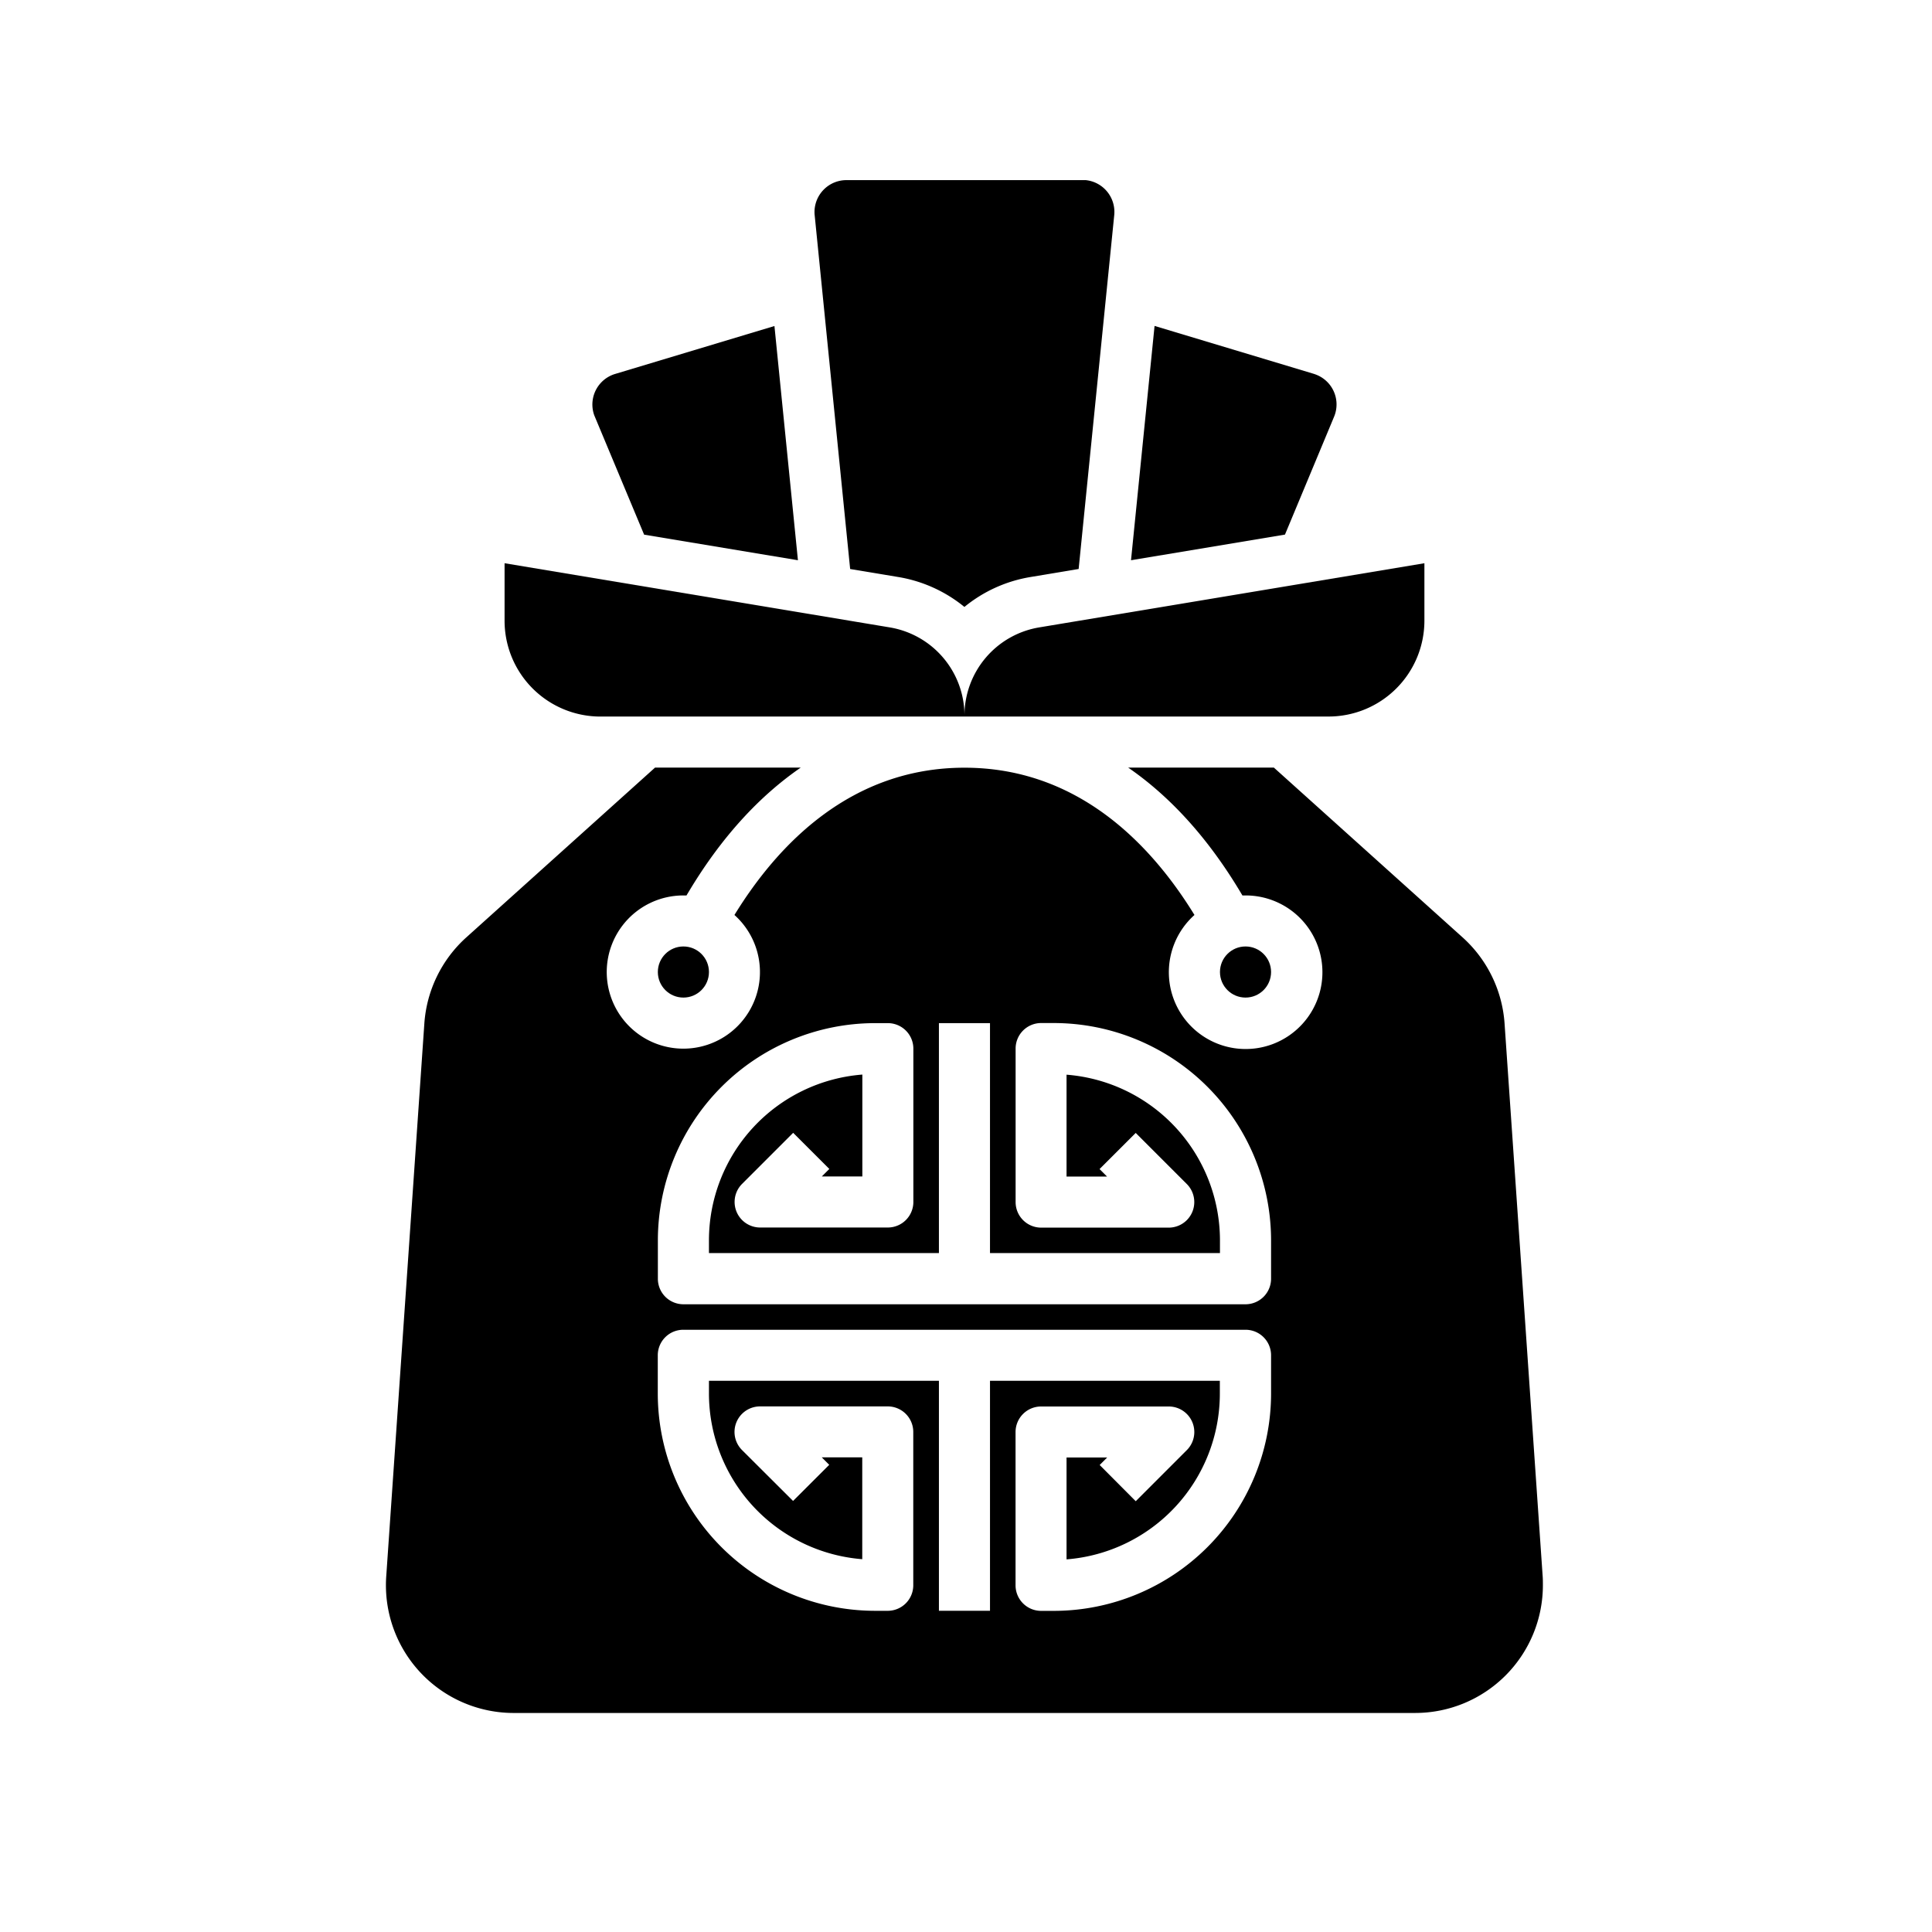
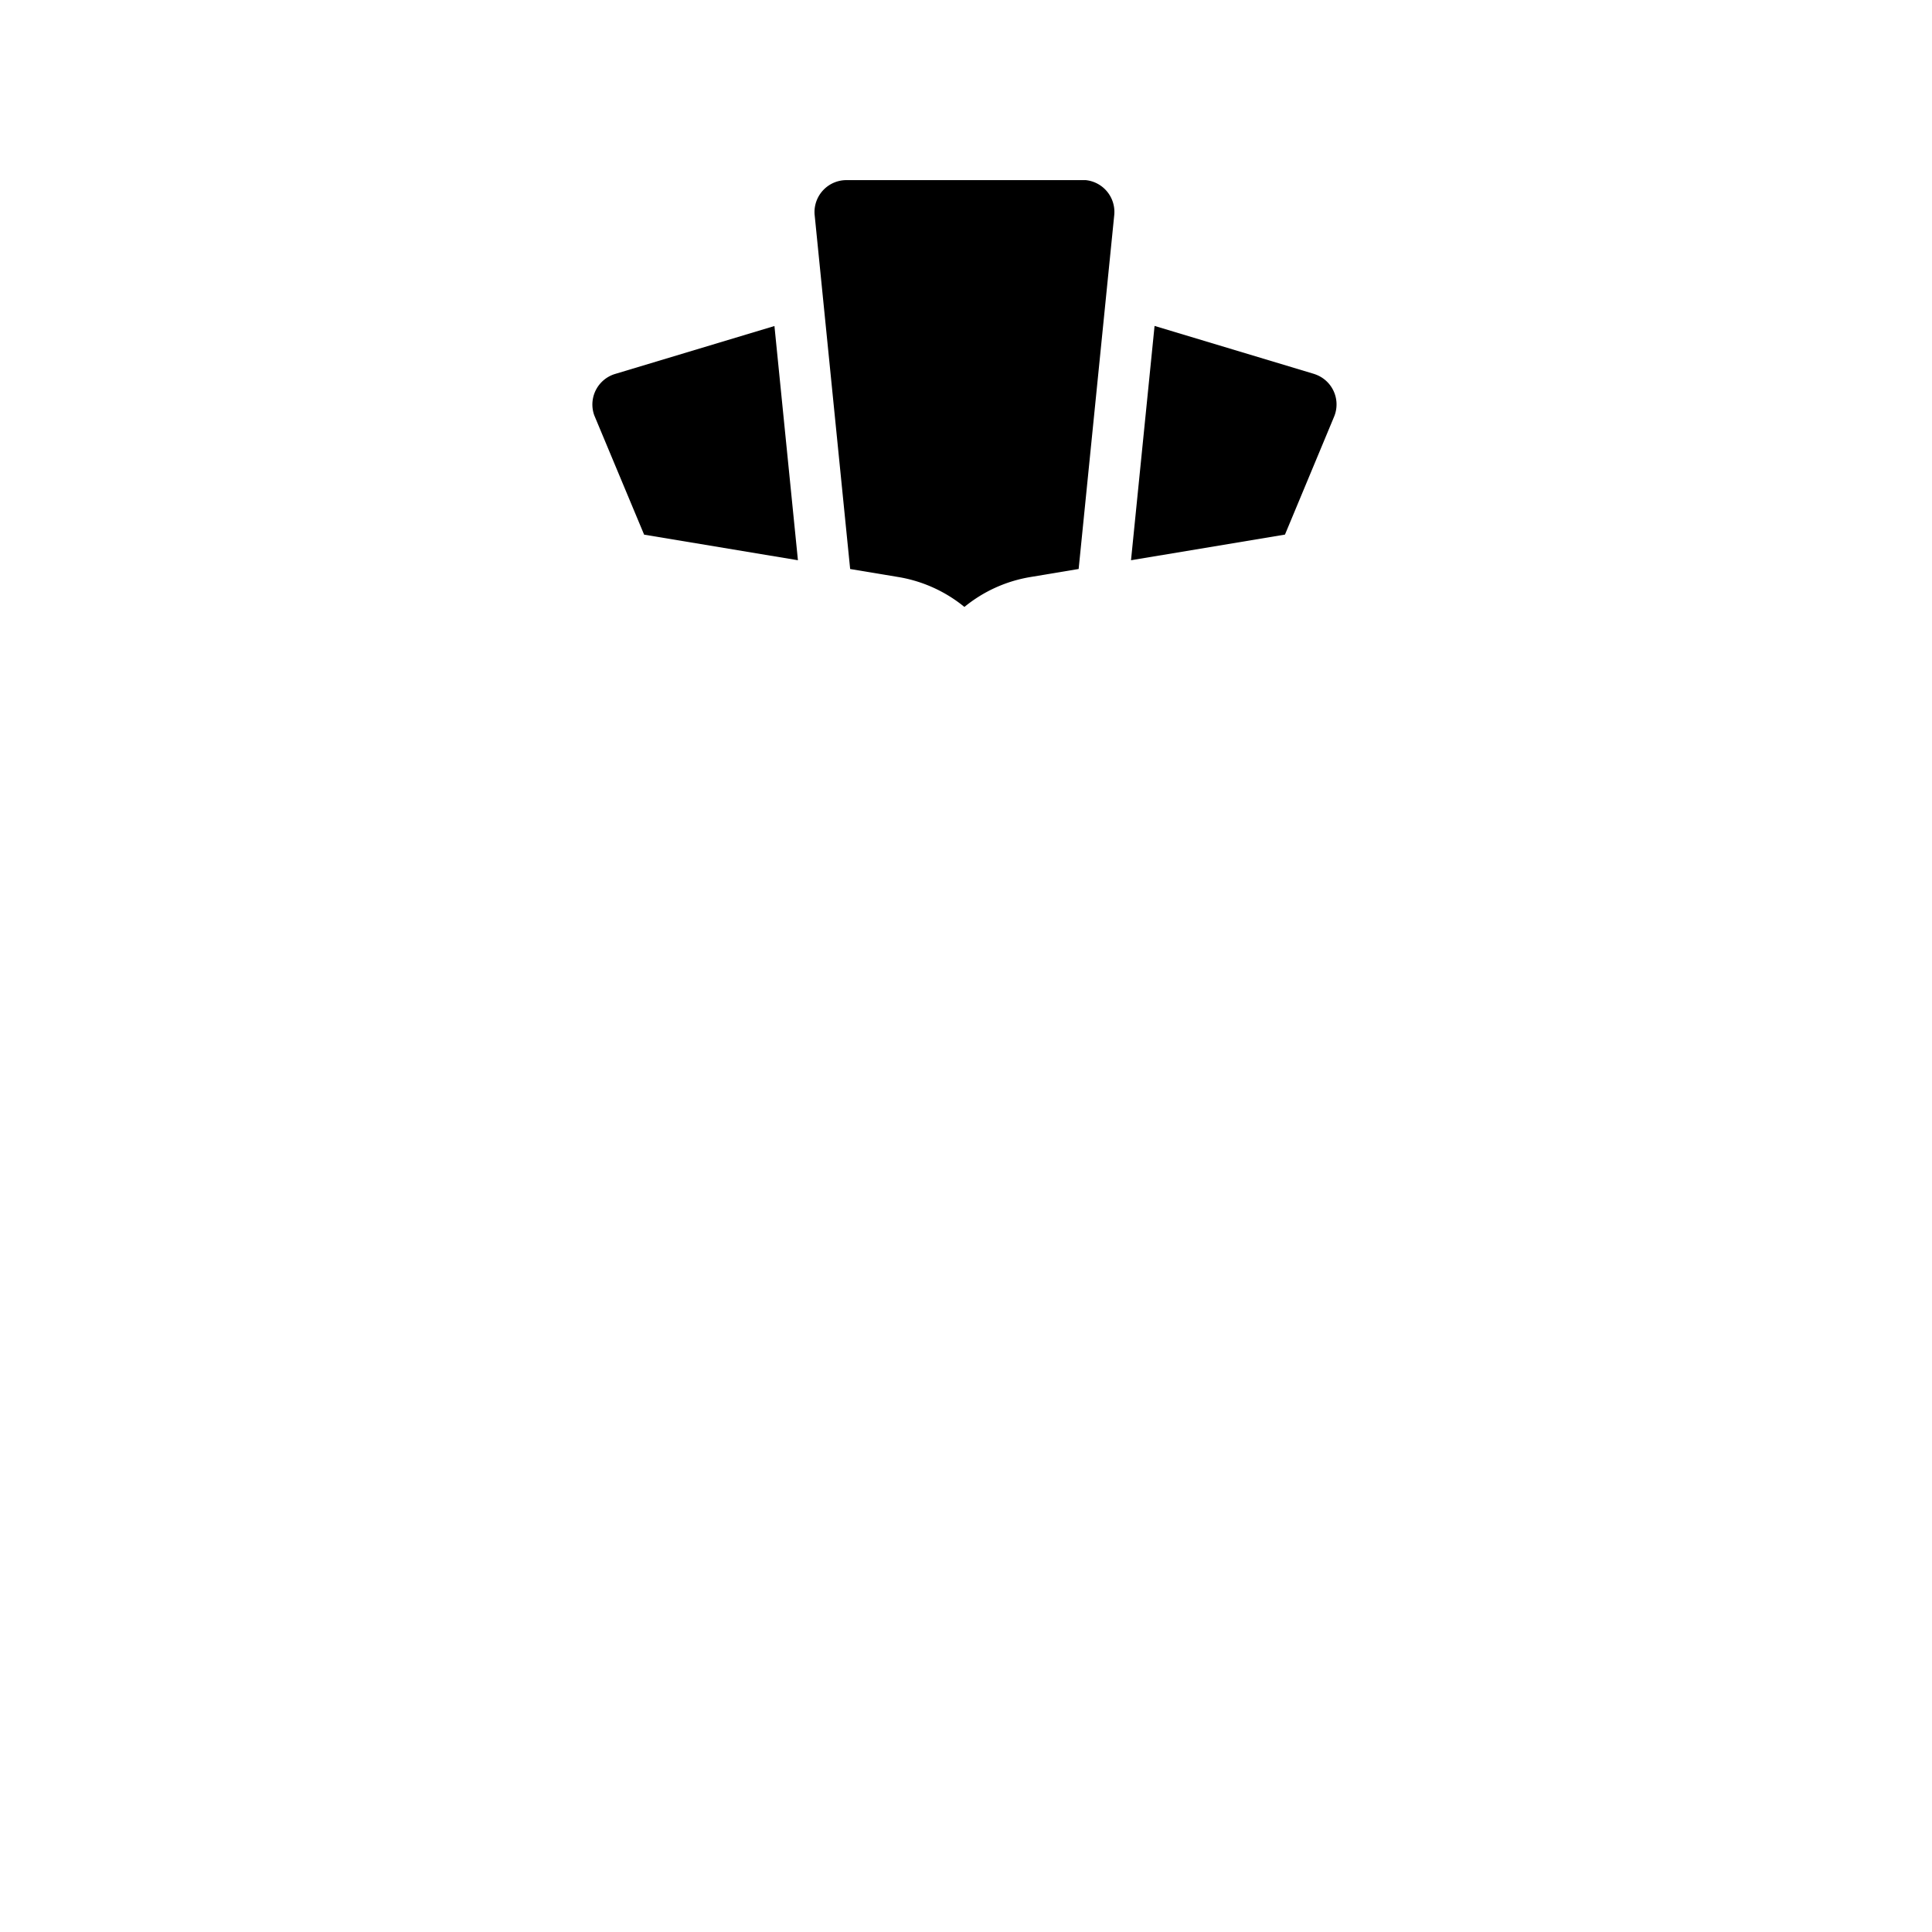
<svg xmlns="http://www.w3.org/2000/svg" viewBox="0 0 644.88 644.88">
-   <path d="m200.4 239.17h243.05a32 32 0 0 0 32-32v-19.17l-128.58 21.42a29.85 29.85 0 0 0 -24.94 29.45 29.86 29.86 0 0 0 -24.93-29.45l-128.58-21.42v19.18a32 32 0 0 0 32 32z" />
  <path d="m215 178.46 51.34 8.54-7.84-78.18-53.18 16a10.66 10.66 0 0 0 -7.14 13.27 9.16 9.16 0 0 0 .37 1z" />
  <path d="m445.3 139.1a10.65 10.65 0 0 0 -5.74-13.94c-.34-.14-.68-.26-1-.37l-53.18-16-7.86 78.21 51.39-8.56z" />
-   <circle cx="415.74" cy="324.45" r="8.53" />
-   <circle cx="228.11" cy="324.45" r="8.53" />
  <path d="m283.77 189.93 16 2.66a47 47 0 0 1 22.14 10 46.85 46.85 0 0 1 22.13-10l16-2.67 11.88-118.12a10.66 10.66 0 0 0 -9.54-11.68c-.35 0-.71 0-1.06 0h-78.78a10.67 10.67 0 0 0 -10.67 10.66 9.59 9.59 0 0 0 .06 1.07z" />
-   <path d="m514.93 526.2-12.72-184.54a42.64 42.64 0 0 0 -14-28.76l-63-56.68h-48.63c13.22 9.11 26.34 22.7 38.12 42.67h1a25.63 25.63 0 1 1 -17 6.52c-14.57-23.72-39-49.16-76.77-49.16s-62.21 25.44-76.78 49.16a25.57 25.57 0 1 1 -17-6.52h1c11.78-20 24.91-33.56 38.12-42.67h-48.63l-63 56.68a42.65 42.65 0 0 0 -14 28.77l-12.72 184.53a42.64 42.64 0 0 0 39.61 45.47c1 .07 1.95.1 2.93.1h300.93a42.65 42.65 0 0 0 42.61-42.64c0-.98 0-1.96-.07-2.93zm-90.66-61a72.59 72.59 0 0 1 -72.5 72.49h-4.26a8.53 8.53 0 0 1 -8.53-8.53v-51.16a8.53 8.53 0 0 1 8.53-8.53h42.64a8.53 8.53 0 0 1 6 14.56l-17.05 17.06-12.04-12.09 2.5-2.5h-13.56v34a55.51 55.51 0 0 0 51.17-55.27v-4.33h-76.72v76.76h-17.05v-76.76h-76.76v4.27a55.51 55.51 0 0 0 51.17 55.27v-34h-13.52l2.5 2.5-12.07 12.06-17.05-17a8.53 8.53 0 0 1 6-14.56h42.64a8.53 8.53 0 0 1 8.53 8.53v51.17a8.53 8.53 0 0 1 -8.53 8.53h-4.26a72.57 72.57 0 0 1 -72.49-72.49v-12.8a8.51 8.51 0 0 1 8.52-8.52h187.66a8.52 8.52 0 0 1 8.53 8.52zm0-38.38a8.53 8.53 0 0 1 -8.53 8.53h-187.63a8.52 8.52 0 0 1 -8.52-8.53v-12.82a72.56 72.56 0 0 1 72.49-72.49h4.26a8.52 8.52 0 0 1 8.53 8.52v51.17a8.53 8.53 0 0 1 -8.53 8.53h-42.64a8.53 8.53 0 0 1 -6-14.56l17.05-17.05 12.07 12.06-2.5 2.5h13.52v-34a55.52 55.52 0 0 0 -51.2 55.32v4.26h76.76v-76.75h17.05v76.75h76.76v-4.26a55.52 55.52 0 0 0 -51.21-55.28v34h13.52l-2.5-2.5 12.07-12.06 17.05 17.05a8.53 8.53 0 0 1 -6 14.56h-42.63a8.53 8.53 0 0 1 -8.51-8.57v-51.2a8.52 8.52 0 0 1 8.53-8.52h4.26a72.58 72.58 0 0 1 72.48 72.52z" />
</svg>